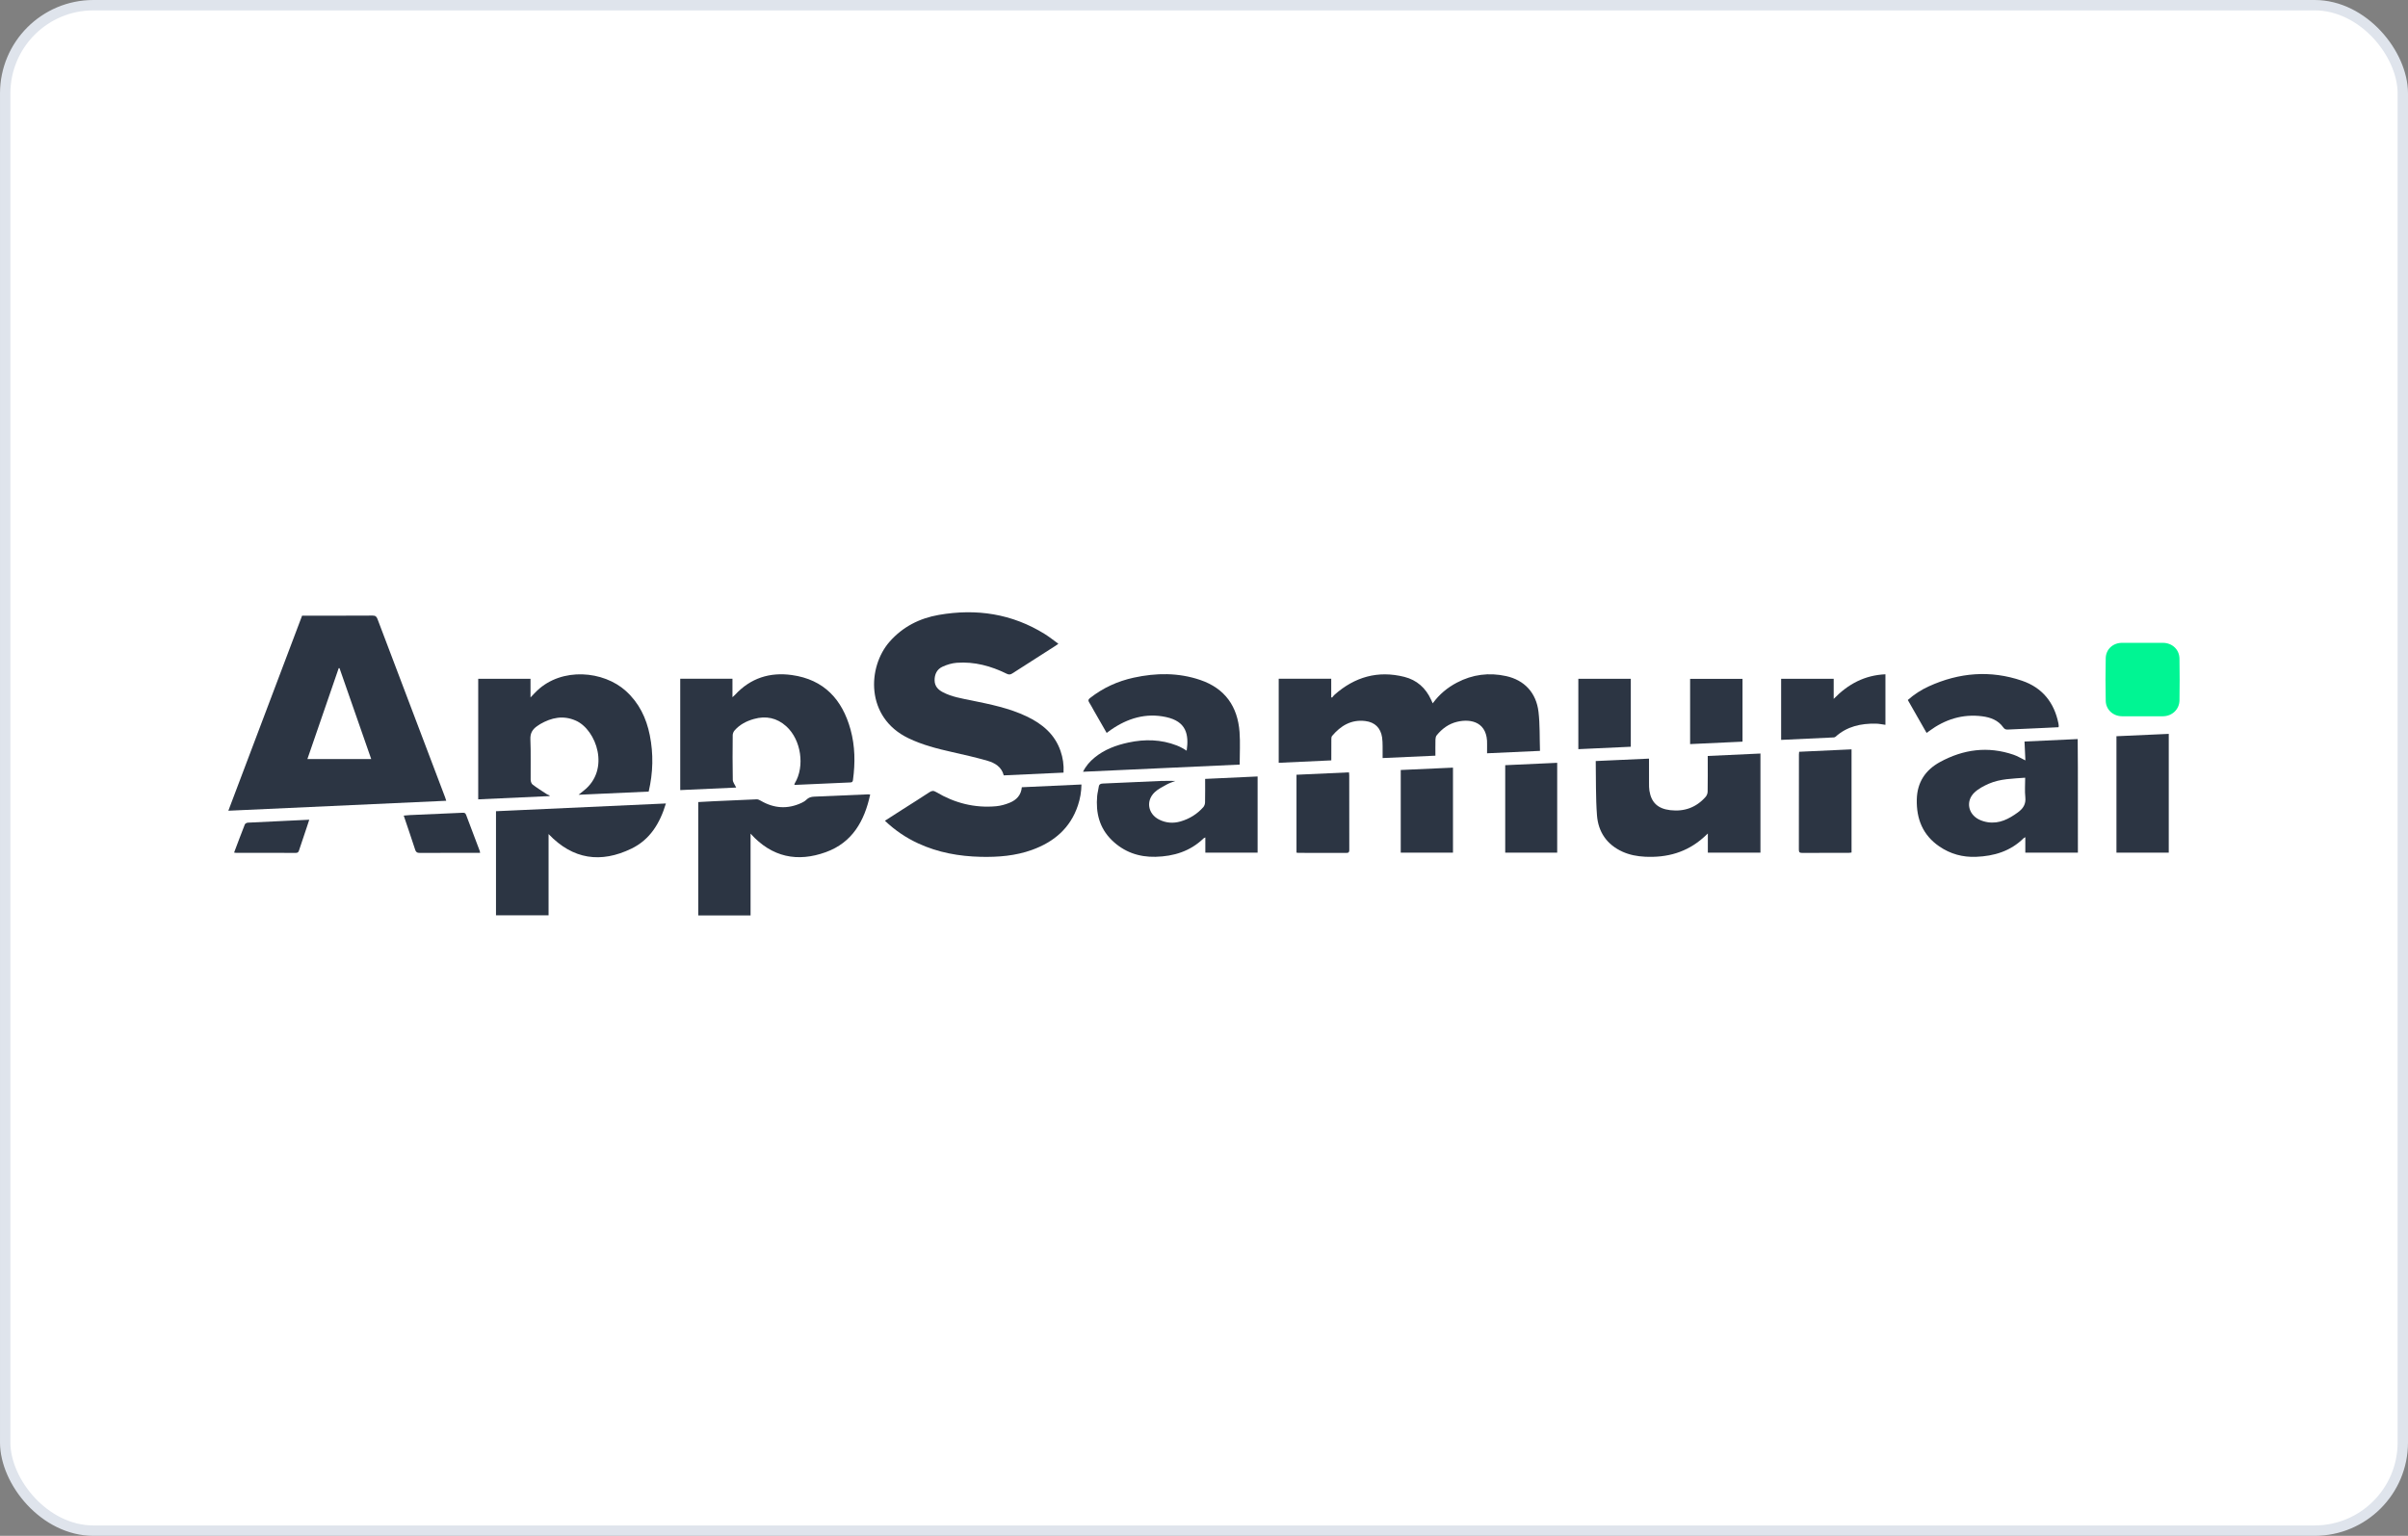
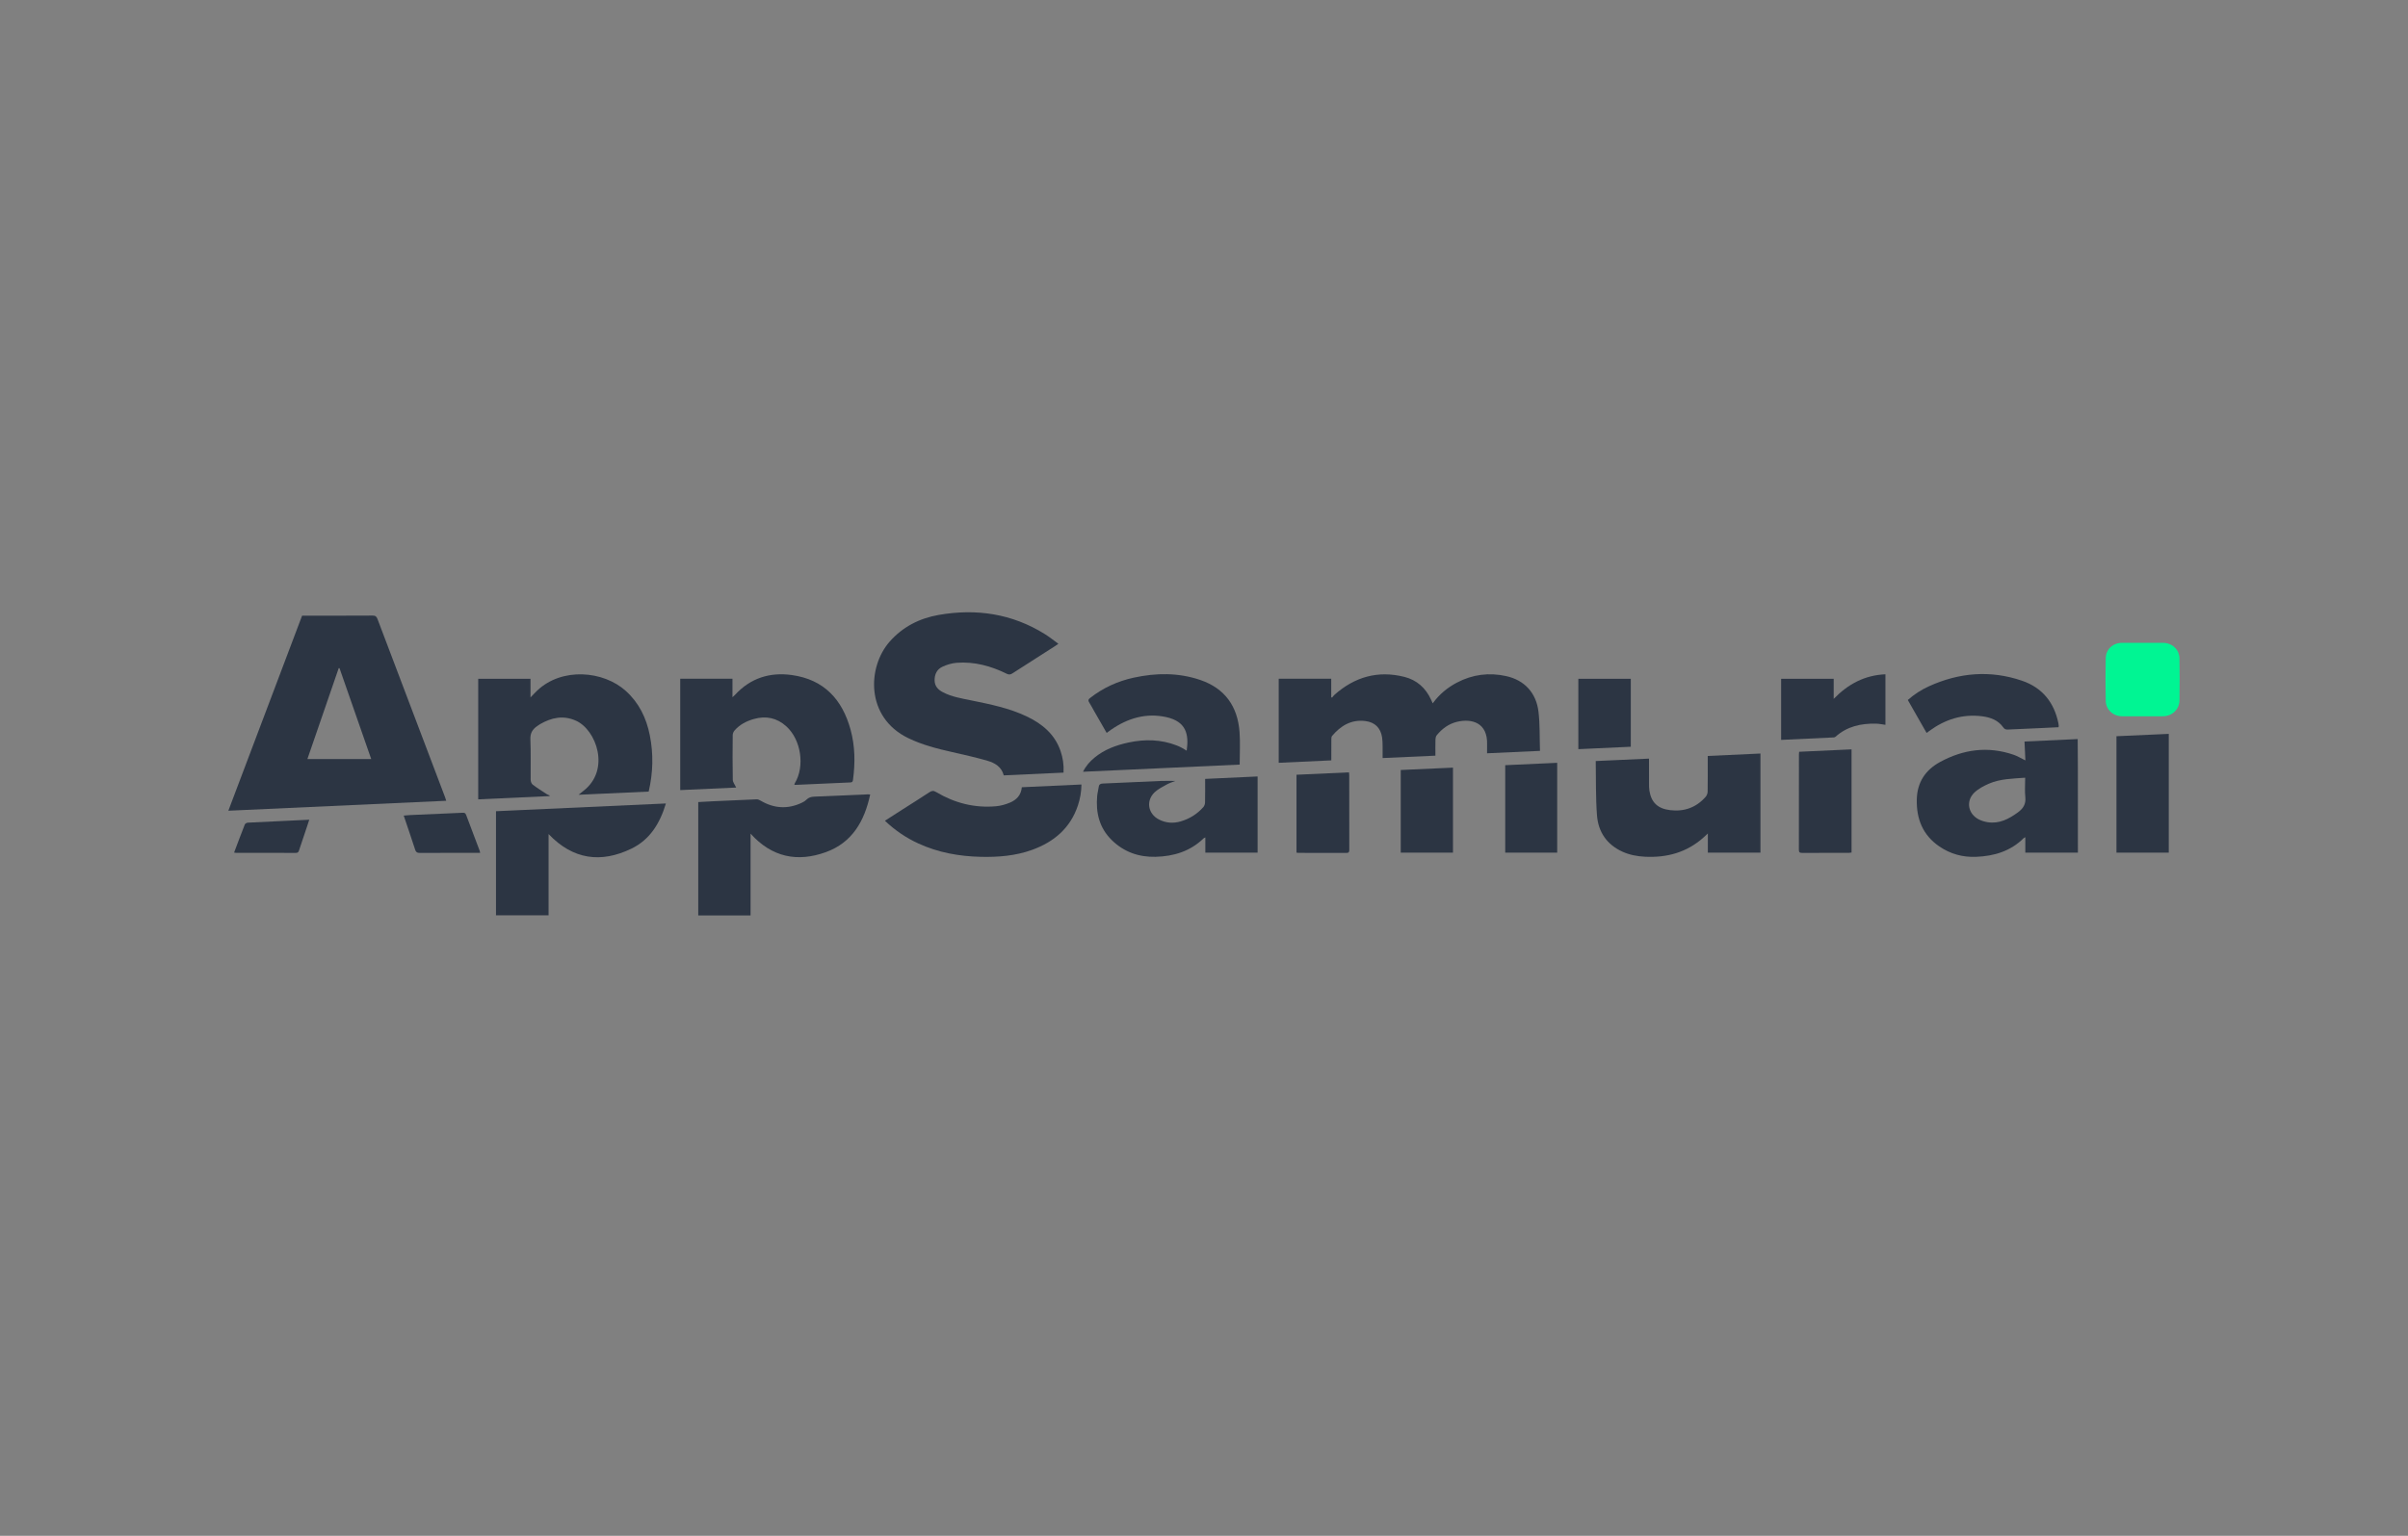
<svg xmlns="http://www.w3.org/2000/svg" width="232" height="148" viewBox="0 0 232 148" fill="none">
  <rect x="0" y="0" width="232" height="148" fill="#808080" stroke="none" />
-   <rect x="0.5" y="0.5" width="231" height="147" rx="8.5" fill="white" stroke="#DFE4EC" />
  <path d="M42.992 77.166C35.996 77.485 29.035 77.804 22 78.125C24.377 71.837 26.739 65.591 29.106 59.328C29.222 59.328 29.327 59.328 29.433 59.328C31.589 59.328 33.745 59.334 35.901 59.32C36.177 59.318 36.282 59.417 36.372 59.657C38.539 65.384 40.713 71.109 42.885 76.835C42.922 76.931 42.949 77.03 42.992 77.166ZM29.617 73.143H35.764C34.739 70.204 33.725 67.296 32.711 64.388C32.685 64.388 32.658 64.387 32.633 64.387C31.631 67.296 30.629 70.205 29.617 73.143Z" fill="#2C3543" />
  <path d="M102.467 74.453C100.533 74.541 98.629 74.63 96.707 74.718C96.494 73.892 95.853 73.518 95.137 73.311C94.014 72.986 92.87 72.728 91.729 72.471C90.282 72.146 88.854 71.782 87.509 71.131C83.358 69.123 83.569 64.264 85.712 61.833C86.977 60.397 88.592 59.58 90.444 59.256C94.072 58.623 97.513 59.136 100.672 61.107C101.113 61.382 101.519 61.712 101.97 62.036C101.857 62.116 101.784 62.174 101.706 62.224C100.315 63.113 98.921 63.996 97.536 64.893C97.341 65.019 97.197 65.027 96.989 64.924C95.474 64.176 93.879 63.743 92.178 63.869C91.713 63.904 91.234 64.049 90.808 64.245C90.273 64.491 90.032 64.976 90.045 65.574C90.057 66.134 90.389 66.47 90.847 66.708C91.71 67.157 92.662 67.306 93.6 67.498C95.416 67.871 97.237 68.234 98.925 69.04C100.414 69.751 101.622 70.749 102.178 72.368C102.405 73.025 102.509 73.703 102.467 74.451L102.467 74.453Z" fill="#2C3543" />
  <path d="M148.37 72.358C146.627 72.437 144.969 72.513 143.272 72.59C143.272 72.295 143.265 72.021 143.274 71.748C143.345 69.62 141.777 69.222 140.381 69.556C139.575 69.749 138.935 70.223 138.418 70.858C138.335 70.96 138.304 71.128 138.3 71.267C138.287 71.775 138.295 72.283 138.295 72.82C136.592 72.897 134.925 72.972 133.21 73.05C133.21 72.646 133.215 72.267 133.208 71.89C133.202 71.614 133.201 71.336 133.16 71.065C133.02 70.144 132.465 69.595 131.541 69.482C130.188 69.318 129.173 69.931 128.339 70.92C128.275 70.996 128.269 71.137 128.269 71.249C128.262 71.907 128.265 72.565 128.265 73.273C126.573 73.351 124.897 73.429 123.198 73.507V65.405H128.258V67.183C128.284 67.199 128.31 67.213 128.336 67.229C128.414 67.137 128.483 67.034 128.572 66.954C130.515 65.227 132.754 64.588 135.298 65.225C136.501 65.527 137.363 66.294 137.879 67.429C137.926 67.534 137.975 67.638 138.037 67.777C138.668 66.909 139.449 66.262 140.367 65.78C141.871 64.989 143.461 64.787 145.113 65.152C146.864 65.539 148.012 66.753 148.228 68.6C148.372 69.827 148.329 71.077 148.371 72.359L148.37 72.358Z" fill="#2C3543" />
  <path d="M52.944 76.715C50.663 76.819 48.381 76.923 46.074 77.029V65.413H51.113V67.207C51.371 66.941 51.552 66.739 51.749 66.553C54.155 64.272 58.143 64.639 60.295 66.582C61.572 67.734 62.274 69.195 62.605 70.849C62.966 72.655 62.923 74.457 62.497 76.281C60.268 76.382 58.047 76.483 55.744 76.587C55.944 76.427 56.085 76.31 56.229 76.197C58.831 74.175 57.46 70.322 55.48 69.444C54.257 68.902 53.133 69.151 52.036 69.78C51.944 69.833 51.86 69.899 51.771 69.959C51.311 70.267 51.074 70.644 51.1 71.251C51.156 72.544 51.111 73.842 51.126 75.138C51.128 75.299 51.2 75.517 51.318 75.606C51.755 75.938 52.222 76.229 52.682 76.53C52.765 76.585 52.864 76.613 52.956 76.654C52.952 76.674 52.948 76.694 52.944 76.714V76.715Z" fill="#2C3543" />
  <path d="M195.137 73.275C195.108 72.657 195.081 72.069 195.053 71.457C196.71 71.38 198.4 71.301 200.176 71.219C200.215 74.868 200.181 78.505 200.196 82.164H195.13V80.677C195.045 80.726 194.999 80.741 194.968 80.771C193.701 82.03 192.121 82.499 190.384 82.568C189.097 82.62 187.908 82.293 186.848 81.568C185.258 80.48 184.632 78.929 184.674 77.043C184.71 75.389 185.501 74.203 186.906 73.435C189.156 72.204 191.528 71.884 193.996 72.729C194.371 72.857 194.717 73.072 195.136 73.275L195.137 73.275ZM195.117 74.943C193.909 75.038 192.726 75.041 191.631 75.515C191.132 75.732 190.618 76 190.23 76.369C189.373 77.181 189.607 78.442 190.664 78.969C190.926 79.099 191.221 79.189 191.511 79.233C192.629 79.402 193.54 78.92 194.405 78.292C194.913 77.924 195.204 77.496 195.131 76.821C195.065 76.215 195.117 75.595 195.117 74.943Z" fill="#2C3543" />
  <path d="M70.928 75.892C69.167 75.972 67.362 76.054 65.537 76.137V65.404H70.569V67.187C70.695 67.07 70.764 67.015 70.823 66.951C72.306 65.345 74.165 64.753 76.296 65.051C79.392 65.483 81.149 67.406 81.946 70.303C82.383 71.892 82.404 73.512 82.183 75.139C82.163 75.292 82.133 75.391 81.942 75.399C80.164 75.474 78.386 75.557 76.607 75.636C76.587 75.637 76.566 75.626 76.525 75.616C76.543 75.568 76.553 75.519 76.577 75.478C77.564 73.836 77.183 71.282 75.757 69.993C74.851 69.174 73.802 68.956 72.636 69.284C71.917 69.487 71.265 69.822 70.769 70.394C70.669 70.51 70.594 70.69 70.593 70.841C70.58 72.275 70.57 73.71 70.6 75.144C70.605 75.384 70.804 75.621 70.927 75.89L70.928 75.892Z" fill="#2C3543" />
  <path d="M169.611 82.166H164.543V80.319C164.369 80.479 164.251 80.593 164.128 80.702C162.52 82.14 160.609 82.665 158.488 82.558C157.736 82.52 157.004 82.384 156.318 82.073C154.809 81.389 153.984 80.166 153.862 78.57C153.731 76.849 153.775 75.113 153.742 73.337C155.474 73.258 157.157 73.182 158.875 73.104C158.875 73.918 158.873 74.692 158.877 75.464C158.878 75.708 158.874 75.956 158.913 76.195C159.096 77.339 159.726 77.931 160.92 78.071C162.274 78.23 163.426 77.816 164.33 76.788C164.442 76.661 164.521 76.457 164.524 76.287C164.542 75.268 164.533 74.248 164.533 73.228V72.848C166.235 72.769 167.912 72.692 169.611 72.613V82.167L169.611 82.166Z" fill="#2C3543" />
  <path d="M72.314 88.215H67.273V77.29C67.788 77.262 68.305 77.231 68.823 77.207C70.186 77.143 71.548 77.078 72.911 77.026C73.036 77.022 73.175 77.093 73.289 77.159C74.568 77.907 75.881 77.997 77.23 77.367C77.392 77.29 77.558 77.197 77.683 77.072C77.9 76.852 78.148 76.78 78.451 76.768C80.177 76.703 81.901 76.622 83.626 76.547C83.688 76.545 83.75 76.555 83.838 76.561C83.293 79.106 82.123 81.194 79.562 82.118C76.839 83.101 74.377 82.624 72.314 80.335V88.216V88.215Z" fill="#2C3543" />
  <path d="M119.438 73.679C114.41 73.91 109.396 74.139 104.344 74.371C104.617 73.812 105.002 73.38 105.454 73.007C106.407 72.223 107.528 71.809 108.72 71.553C110.297 71.215 111.853 71.246 113.373 71.835C113.542 71.9 113.706 71.978 113.865 72.063C114.024 72.147 114.175 72.247 114.331 72.341C114.561 70.755 114.285 69.524 112.349 69.101C110.401 68.675 108.636 69.217 107.027 70.331C106.897 70.42 106.773 70.517 106.623 70.628C106.202 69.892 105.79 69.176 105.38 68.46C105.232 68.201 105.098 67.935 104.937 67.686C104.82 67.506 104.845 67.403 105.015 67.27C106.269 66.284 107.684 65.639 109.235 65.301C111.387 64.832 113.538 64.808 115.643 65.526C118.027 66.34 119.242 68.082 119.425 70.54C119.501 71.564 119.438 72.598 119.438 73.679H119.438Z" fill="#2C3543" />
  <path d="M52.852 80.373V88.204H47.787V78.172C53.225 77.924 58.653 77.677 64.156 77.426C63.584 79.337 62.62 80.915 60.834 81.779C57.897 83.201 55.199 82.84 52.852 80.373Z" fill="#2C3543" />
  <path d="M121.166 82.167H116.128V80.7C116.041 80.745 115.993 80.757 115.961 80.788C114.672 82.036 113.086 82.522 111.333 82.566C109.713 82.605 108.286 82.1 107.121 80.963C105.919 79.791 105.562 78.322 105.708 76.701C105.734 76.406 105.821 76.118 105.859 75.824C105.893 75.567 106.034 75.514 106.271 75.504C108.125 75.428 109.978 75.335 111.831 75.257C112.293 75.238 112.756 75.254 113.237 75.254C112.961 75.367 112.675 75.451 112.422 75.592C112.017 75.819 111.58 76.028 111.249 76.342C110.38 77.167 110.595 78.427 111.665 78.973C112.331 79.313 113.036 79.364 113.748 79.155C114.605 78.905 115.344 78.447 115.936 77.778C116.036 77.664 116.098 77.479 116.101 77.325C116.117 76.583 116.109 75.84 116.109 75.058C117.8 74.98 119.468 74.902 121.165 74.824V82.167L121.166 82.167Z" fill="#2C3543" />
  <path d="M85.259 79.091C85.863 78.703 86.425 78.341 86.99 77.98C87.842 77.436 88.701 76.901 89.544 76.344C89.778 76.189 89.939 76.173 90.193 76.325C91.971 77.385 93.895 77.88 95.969 77.693C96.416 77.653 96.871 77.523 97.289 77.351C97.935 77.086 98.382 76.618 98.448 75.861C100.359 75.773 102.261 75.686 104.194 75.598C104.184 76.308 104.067 76.971 103.852 77.615C103.124 79.798 101.554 81.13 99.44 81.896C97.842 82.474 96.18 82.607 94.496 82.568C92.407 82.52 90.387 82.158 88.478 81.28C87.299 80.737 86.238 80.024 85.259 79.092L85.259 79.091Z" fill="#2C3543" />
  <path d="M208.95 70.719V82.166H203.911V70.946C205.59 70.87 207.256 70.795 208.95 70.719V70.719Z" fill="#2C3543" />
  <path d="M198.332 70.078C197.776 70.105 197.225 70.133 196.674 70.158C195.599 70.207 194.523 70.25 193.448 70.303C193.251 70.313 193.128 70.268 193.004 70.092C192.514 69.399 191.778 69.128 190.975 69.025C189.079 68.782 187.396 69.325 185.876 70.44C185.808 70.491 185.742 70.544 185.674 70.596C185.666 70.601 185.653 70.601 185.609 70.611C185.016 69.572 184.417 68.524 183.808 67.455C184.418 66.914 185.094 66.476 185.831 66.14C188.754 64.807 191.763 64.555 194.817 65.599C196.769 66.266 197.916 67.698 198.321 69.713C198.336 69.786 198.345 69.86 198.349 69.934C198.352 69.974 198.34 70.016 198.333 70.079L198.332 70.078Z" fill="#2C3543" />
  <path d="M171.604 71.3V65.411H176.668V67.348C178.07 65.901 179.669 65.065 181.653 64.977V69.847C181.338 69.807 181.036 69.739 180.732 69.733C179.295 69.707 177.956 69.997 176.85 70.991C176.807 71.029 176.741 71.059 176.684 71.061C175.003 71.142 173.322 71.22 171.604 71.299V71.3Z" fill="#2C3543" />
  <path d="M173.339 72.444C175.019 72.366 176.693 72.289 178.388 72.211V82.154C178.295 82.165 178.213 82.183 178.132 82.183C176.628 82.185 175.124 82.18 173.622 82.189C173.386 82.19 173.313 82.124 173.313 81.883C173.321 78.825 173.319 75.767 173.319 72.709C173.319 72.637 173.329 72.563 173.338 72.444H173.339Z" fill="#2C3543" />
  <path d="M206.428 61.946C207.079 61.946 207.73 61.945 208.381 61.946C209.274 61.948 209.968 62.58 209.983 63.466C210.006 64.805 210.004 66.144 209.984 67.483C209.971 68.36 209.272 69.018 208.39 69.022C207.077 69.029 205.765 69.028 204.452 69.022C203.595 69.019 202.896 68.389 202.878 67.539C202.848 66.169 202.848 64.797 202.878 63.427C202.896 62.561 203.578 61.95 204.443 61.946C205.105 61.944 205.767 61.946 206.428 61.946H206.428Z" fill="#00F593" />
  <path d="M145.021 73.737C146.694 73.661 148.351 73.585 150.029 73.508V82.165H145.021V73.737Z" fill="#2C3543" />
  <path d="M139.988 73.973V82.166H134.955V74.2C136.63 74.124 138.295 74.049 139.988 73.973Z" fill="#2C3543" />
  <path d="M129.97 74.426C129.981 74.551 129.993 74.633 129.993 74.716C129.995 77.106 129.992 79.497 129.998 81.887C129.998 82.093 129.963 82.193 129.722 82.192C128.186 82.183 126.65 82.188 125.114 82.186C125.052 82.186 124.99 82.174 124.912 82.165V74.658C126.603 74.58 128.279 74.504 129.971 74.427L129.97 74.426Z" fill="#2C3543" />
  <path d="M157.12 71.96C155.428 72.038 153.758 72.115 152.066 72.193V65.414H157.12V71.96Z" fill="#2C3543" />
-   <path d="M162.835 71.704V65.418H167.884V71.469C166.204 71.547 164.53 71.625 162.835 71.704Z" fill="#2C3543" />
  <path d="M46.258 82.183H45.907C44.082 82.183 42.257 82.179 40.432 82.189C40.191 82.191 40.077 82.125 40.001 81.888C39.649 80.799 39.275 79.715 38.897 78.594C39.111 78.576 39.297 78.553 39.485 78.545C41.167 78.47 42.851 78.4 44.534 78.323C44.706 78.315 44.83 78.314 44.905 78.517C45.336 79.681 45.782 80.84 46.221 82.001C46.236 82.04 46.239 82.082 46.258 82.183Z" fill="#2C3543" />
  <path d="M22.554 82.157C22.905 81.229 23.237 80.334 23.588 79.447C23.622 79.364 23.772 79.281 23.873 79.276C25.235 79.202 26.599 79.142 27.962 79.079C28.557 79.052 29.152 79.023 29.795 78.992C29.711 79.251 29.638 79.478 29.562 79.704C29.313 80.448 29.06 81.191 28.814 81.936C28.764 82.088 28.71 82.189 28.512 82.188C26.58 82.18 24.648 82.183 22.716 82.181C22.675 82.181 22.633 82.169 22.554 82.156L22.554 82.157Z" fill="#2C3543" />
</svg>